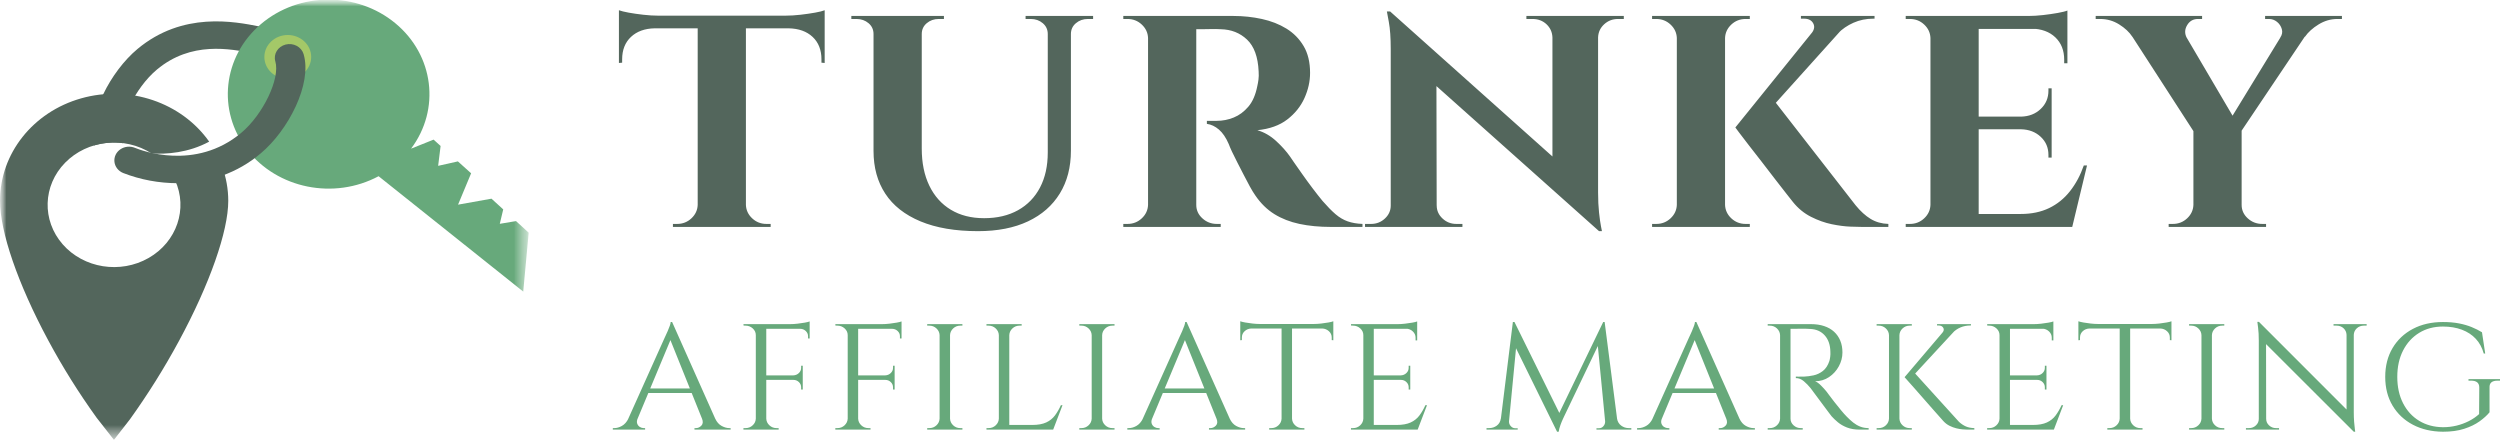
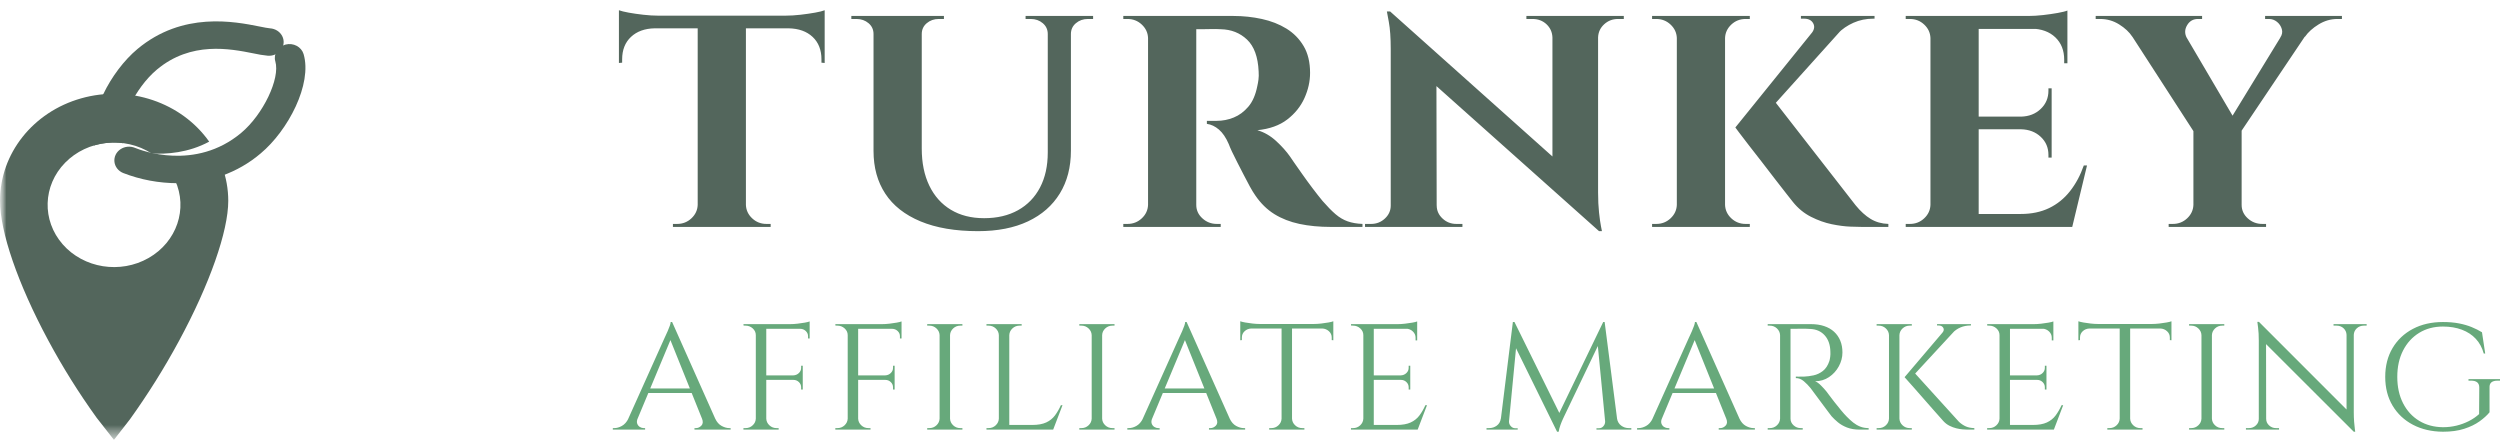
<svg xmlns="http://www.w3.org/2000/svg" width="197" height="35" viewBox="0 0 197 35" fill="none">
  <path d="M58.778 1.329V17.882H54.978V1.329H58.778ZM64.984 1.234V2.232H48.771V1.234H64.984ZM64.984 2.16V4.963L64.731 4.939V4.678C64.731 3.933 64.498 3.344 64.034 2.908C63.569 2.473 62.94 2.247 62.147 2.232V2.16H64.984ZM64.984 0.807V1.495L61.893 1.234C62.265 1.234 62.657 1.21 63.071 1.163C63.485 1.115 63.869 1.06 64.224 0.997C64.579 0.933 64.832 0.87 64.984 0.807ZM55.054 16.148V17.882H53.027V17.645C53.027 17.645 53.082 17.645 53.192 17.645C53.301 17.645 53.356 17.645 53.356 17.645C53.795 17.645 54.171 17.498 54.484 17.205C54.796 16.912 54.961 16.56 54.978 16.148H55.054ZM58.702 16.148H58.778C58.794 16.56 58.959 16.912 59.272 17.205C59.584 17.498 59.96 17.645 60.399 17.645C60.399 17.645 60.454 17.645 60.563 17.645C60.673 17.645 60.728 17.645 60.728 17.645V17.882H58.702V16.148ZM51.583 2.16V2.232C50.806 2.247 50.186 2.473 49.721 2.908C49.257 3.344 49.025 3.933 49.025 4.678V4.939L48.771 4.963V2.16H51.583ZM48.771 0.807C48.94 0.87 49.198 0.933 49.544 0.997C49.89 1.06 50.274 1.115 50.697 1.163C51.119 1.21 51.507 1.234 51.862 1.234L48.771 1.495V0.807ZM72.634 1.258V11.707C72.634 12.831 72.832 13.805 73.229 14.628C73.626 15.452 74.192 16.085 74.927 16.528C75.661 16.972 76.535 17.193 77.548 17.193C78.579 17.193 79.469 16.983 80.221 16.564C80.972 16.144 81.551 15.547 81.956 14.771C82.362 13.995 82.564 13.077 82.564 12.016V1.258H84.388V11.873C84.388 13.172 84.097 14.296 83.514 15.246C82.931 16.196 82.096 16.928 81.006 17.443C79.917 17.957 78.604 18.215 77.067 18.215C75.277 18.215 73.766 17.957 72.533 17.443C71.3 16.928 70.375 16.2 69.759 15.258C69.142 14.316 68.834 13.196 68.834 11.897V1.258H72.634ZM68.91 1.258V2.683H68.834C68.834 2.334 68.703 2.049 68.442 1.828C68.18 1.606 67.863 1.495 67.492 1.495C67.492 1.495 67.424 1.495 67.289 1.495C67.154 1.495 67.086 1.495 67.086 1.495V1.258H68.91ZM74.382 1.258V1.495C74.382 1.495 74.314 1.495 74.179 1.495C74.044 1.495 73.977 1.495 73.977 1.495C73.605 1.495 73.288 1.606 73.027 1.828C72.765 2.049 72.634 2.334 72.634 2.683H72.583V1.258H74.382ZM82.64 1.258V2.683H82.564C82.564 2.334 82.433 2.049 82.171 1.828C81.91 1.606 81.593 1.495 81.222 1.495C81.222 1.495 81.154 1.495 81.019 1.495C80.884 1.495 80.816 1.495 80.816 1.495V1.258H82.64ZM86.136 1.258V1.495C86.136 1.495 86.068 1.495 85.933 1.495C85.798 1.495 85.731 1.495 85.731 1.495C85.359 1.495 85.043 1.606 84.781 1.828C84.519 2.049 84.388 2.334 84.388 2.683H84.337V1.258H86.136ZM93.937 1.258H97.205C97.965 1.258 98.708 1.337 99.434 1.495C100.16 1.654 100.806 1.907 101.372 2.255C101.938 2.604 102.389 3.063 102.727 3.633C103.065 4.203 103.234 4.907 103.234 5.746C103.234 6.411 103.086 7.072 102.791 7.729C102.495 8.386 102.043 8.948 101.435 9.416C100.827 9.883 100.042 10.164 99.079 10.259C99.62 10.417 100.114 10.702 100.561 11.114C101.009 11.525 101.376 11.937 101.663 12.348C101.68 12.38 101.777 12.523 101.955 12.776C102.132 13.029 102.351 13.342 102.613 13.714C102.875 14.086 103.149 14.462 103.436 14.842C103.724 15.222 103.985 15.555 104.222 15.84C104.593 16.267 104.931 16.611 105.235 16.873C105.539 17.134 105.86 17.324 106.198 17.443C106.535 17.561 106.924 17.629 107.363 17.645V17.882H104.88C103.968 17.882 103.141 17.803 102.398 17.645C101.655 17.486 100.996 17.229 100.422 16.873C99.848 16.516 99.35 16.03 98.927 15.412C98.792 15.222 98.644 14.981 98.484 14.688C98.324 14.395 98.159 14.082 97.99 13.75C97.821 13.417 97.656 13.097 97.496 12.788C97.336 12.479 97.196 12.198 97.078 11.945C96.96 11.691 96.876 11.494 96.825 11.351C96.605 10.844 96.348 10.464 96.052 10.211C95.757 9.958 95.44 9.807 95.102 9.76V9.522C95.153 9.522 95.254 9.522 95.406 9.522C95.558 9.522 95.719 9.522 95.888 9.522C96.344 9.522 96.787 9.435 97.217 9.261C97.648 9.087 98.032 8.802 98.37 8.406C98.708 8.01 98.944 7.464 99.079 6.768C99.113 6.625 99.143 6.459 99.168 6.269C99.193 6.079 99.198 5.865 99.181 5.628C99.13 4.488 98.826 3.652 98.269 3.122C97.711 2.592 97.019 2.319 96.192 2.303C95.955 2.287 95.698 2.283 95.419 2.291C95.14 2.299 94.887 2.303 94.659 2.303C94.431 2.303 94.275 2.303 94.19 2.303C94.19 2.287 94.169 2.196 94.127 2.03C94.085 1.863 94.043 1.693 94 1.519C93.958 1.345 93.937 1.258 93.937 1.258ZM94.266 1.258V17.882H90.466V1.258H94.266ZM90.542 16.148V17.882H88.516V17.645C88.533 17.645 88.588 17.645 88.68 17.645C88.773 17.645 88.828 17.645 88.845 17.645C89.284 17.645 89.66 17.498 89.972 17.205C90.285 16.912 90.45 16.56 90.466 16.148H90.542ZM90.542 2.991H90.466C90.45 2.58 90.285 2.228 89.972 1.935C89.66 1.642 89.284 1.495 88.845 1.495C88.828 1.495 88.773 1.495 88.68 1.495C88.588 1.495 88.533 1.495 88.516 1.495V1.258H90.542V2.991ZM94.19 16.148H94.266C94.266 16.56 94.427 16.912 94.748 17.205C95.068 17.498 95.448 17.645 95.888 17.645C95.921 17.645 95.98 17.645 96.065 17.645C96.149 17.645 96.192 17.645 96.192 17.645V17.882H94.19V16.148ZM109.54 0.902L125.702 15.341L126.005 18.215L109.844 3.799L109.54 0.902ZM109.666 16.196V17.882H107.564V17.645C107.564 17.645 107.64 17.645 107.792 17.645C107.944 17.645 108.028 17.645 108.045 17.645C108.467 17.645 108.83 17.502 109.134 17.217C109.438 16.932 109.59 16.592 109.59 16.196H109.666ZM113.213 16.196C113.213 16.592 113.365 16.932 113.669 17.217C113.973 17.502 114.336 17.645 114.758 17.645C114.775 17.645 114.859 17.645 115.011 17.645C115.163 17.645 115.239 17.645 115.239 17.645V17.882H113.137V16.196H113.213ZM109.54 0.902L113.187 4.535L113.213 17.882H109.59V3.87C109.59 2.984 109.54 2.267 109.438 1.721C109.337 1.175 109.286 0.902 109.286 0.902H109.54ZM125.929 1.258V15.175C125.929 15.76 125.955 16.287 126.005 16.754C126.056 17.221 126.107 17.581 126.157 17.834C126.208 18.088 126.233 18.215 126.233 18.215H126.005L122.332 14.367V1.258H125.929ZM127.956 1.258V1.495C127.956 1.495 127.88 1.495 127.728 1.495C127.576 1.495 127.5 1.495 127.5 1.495C127.078 1.495 126.715 1.634 126.411 1.911C126.107 2.188 125.946 2.532 125.929 2.944H125.853V1.258H127.956ZM120.28 1.258H122.383V2.944H122.332C122.315 2.532 122.159 2.188 121.864 1.911C121.568 1.634 121.201 1.495 120.762 1.495C120.762 1.495 120.686 1.495 120.534 1.495C120.382 1.495 120.297 1.495 120.28 1.495V1.258ZM139.582 7.646L146.219 16.172C146.607 16.647 147.004 17.007 147.41 17.253C147.815 17.498 148.279 17.629 148.803 17.645V17.882H146.726C146.54 17.882 146.232 17.874 145.801 17.858C145.37 17.842 144.885 17.779 144.344 17.668C143.804 17.557 143.259 17.363 142.71 17.086C142.162 16.809 141.685 16.418 141.279 15.911C141.195 15.8 141.026 15.586 140.773 15.27C140.519 14.953 140.224 14.573 139.886 14.13C139.548 13.686 139.198 13.231 138.835 12.764C138.472 12.297 138.13 11.858 137.809 11.446C137.488 11.034 137.23 10.698 137.036 10.437C136.842 10.175 136.745 10.045 136.745 10.045L139.582 7.646ZM145.94 1.424L138.315 9.902L136.745 10.045L143.711 1.424H145.94ZM147.714 1.258V1.472H147.612C147.055 1.472 146.536 1.578 146.054 1.792C145.573 2.006 145.163 2.287 144.826 2.635L142.774 2.588C142.976 2.319 143.01 2.065 142.875 1.828C142.74 1.59 142.504 1.472 142.166 1.472H141.912V1.258H147.612H147.714ZM135.934 1.258V17.882H132.134V1.258H135.934ZM132.21 16.148V17.882H130.184V17.645C130.201 17.645 130.255 17.645 130.348 17.645C130.441 17.645 130.496 17.645 130.513 17.645C130.952 17.645 131.328 17.498 131.64 17.205C131.953 16.912 132.117 16.56 132.134 16.148H132.21ZM132.21 2.991H132.134C132.117 2.58 131.953 2.228 131.64 1.935C131.328 1.642 130.952 1.495 130.513 1.495C130.496 1.495 130.441 1.495 130.348 1.495C130.255 1.495 130.201 1.495 130.184 1.495V1.258H132.21V2.991ZM135.858 16.148H135.934C135.951 16.56 136.116 16.912 136.428 17.205C136.741 17.498 137.116 17.645 137.555 17.645C137.572 17.645 137.627 17.645 137.72 17.645C137.813 17.645 137.868 17.645 137.885 17.645V17.882H135.858V16.148ZM135.858 2.991V1.258H137.885V1.495C137.868 1.495 137.813 1.495 137.72 1.495C137.627 1.495 137.572 1.495 137.555 1.495C137.116 1.495 136.741 1.642 136.428 1.935C136.116 2.228 135.951 2.58 135.934 2.991H135.858ZM155.92 1.258V17.882H152.12V1.258H155.92ZM162.608 16.861L163.216 17.882H155.844V16.861H162.608ZM161.67 9.19V10.187H155.844V9.19H161.67ZM162.912 1.258V2.279H155.844V1.258H162.912ZM164.457 13.037L163.292 17.882H158.327L159.239 16.861C160.083 16.861 160.826 16.706 161.468 16.398C162.11 16.089 162.658 15.646 163.114 15.068C163.57 14.49 163.933 13.813 164.204 13.037H164.457ZM161.67 10.14V12.42H161.417V12.206C161.417 11.636 161.215 11.161 160.809 10.781C160.404 10.401 159.889 10.203 159.264 10.187V10.14H161.67ZM161.67 6.958V9.237H159.264V9.19C159.889 9.174 160.404 8.972 160.809 8.584C161.215 8.196 161.417 7.717 161.417 7.148V6.958H161.67ZM162.912 2.208V4.986H162.658V4.701C162.658 3.973 162.426 3.387 161.962 2.944C161.497 2.501 160.868 2.271 160.075 2.255V2.208H162.912ZM162.912 0.83V1.519L159.821 1.258C160.193 1.258 160.585 1.234 160.999 1.187C161.413 1.139 161.797 1.084 162.152 1.02C162.506 0.957 162.76 0.894 162.912 0.83ZM152.196 16.148V17.882H150.17V17.645C150.17 17.645 150.225 17.645 150.334 17.645C150.444 17.645 150.499 17.645 150.499 17.645C150.938 17.645 151.314 17.498 151.626 17.205C151.939 16.912 152.103 16.56 152.12 16.148H152.196ZM152.196 2.991H152.12C152.103 2.58 151.939 2.228 151.626 1.935C151.314 1.642 150.938 1.495 150.499 1.495C150.499 1.495 150.444 1.495 150.334 1.495C150.225 1.495 150.17 1.495 150.17 1.495V1.258H152.196V2.991ZM171.321 1.282L176.514 10.116L172.917 10.449L166.989 1.282H171.321ZM176.641 10.235V17.882H172.841V10.235H176.641ZM180.719 1.282H182.695L176.362 10.71L175.095 10.472L180.719 1.282ZM179.681 2.968C179.833 2.746 179.875 2.52 179.807 2.291C179.74 2.061 179.613 1.871 179.427 1.721C179.241 1.57 179.03 1.495 178.794 1.495C178.794 1.495 178.743 1.495 178.642 1.495C178.541 1.495 178.49 1.495 178.49 1.495V1.258H184.544V1.495H184.19C183.666 1.495 183.172 1.638 182.708 1.923C182.243 2.208 181.884 2.532 181.631 2.896L179.681 2.968ZM172.309 2.968L168.028 2.896C167.791 2.532 167.445 2.208 166.989 1.923C166.533 1.638 166.035 1.495 165.495 1.495H165.14V1.258H173.525V1.495C173.525 1.495 173.47 1.495 173.36 1.495C173.25 1.495 173.196 1.495 173.196 1.495C172.824 1.495 172.541 1.658 172.347 1.982C172.153 2.307 172.14 2.635 172.309 2.968ZM172.917 16.148V17.882H170.89V17.645C170.89 17.645 170.941 17.645 171.042 17.645C171.144 17.645 171.203 17.645 171.22 17.645C171.659 17.645 172.034 17.498 172.347 17.205C172.659 16.912 172.824 16.56 172.841 16.148H172.917ZM176.565 16.148H176.641C176.641 16.56 176.801 16.912 177.122 17.205C177.443 17.498 177.823 17.645 178.262 17.645C178.262 17.645 178.313 17.645 178.414 17.645C178.515 17.645 178.566 17.645 178.566 17.645V17.882H176.565V16.148Z" fill="#53665C" />
  <path d="M52.963 25.375L56.712 33.782H55.636L52.71 26.503L52.963 25.375ZM50.24 32.987C50.181 33.145 50.173 33.28 50.215 33.391C50.257 33.502 50.327 33.587 50.424 33.646C50.521 33.705 50.62 33.735 50.721 33.735H50.835V33.854H48.29V33.735C48.29 33.735 48.309 33.735 48.346 33.735C48.385 33.735 48.404 33.735 48.404 33.735C48.598 33.735 48.798 33.678 49.005 33.563C49.212 33.448 49.383 33.256 49.518 32.987H50.24ZM52.963 25.375L53.077 26.207L49.898 33.818H49.138L52.381 26.599C52.381 26.599 52.404 26.549 52.45 26.45C52.497 26.351 52.552 26.23 52.615 26.088C52.678 25.945 52.733 25.807 52.78 25.672C52.826 25.538 52.849 25.439 52.849 25.375H52.963ZM54.749 30.612V30.968H50.785V30.612H54.749ZM55.319 32.987H56.358C56.484 33.256 56.653 33.448 56.864 33.563C57.076 33.678 57.278 33.735 57.472 33.735C57.472 33.735 57.489 33.735 57.523 33.735C57.557 33.735 57.574 33.735 57.574 33.735V33.854H54.724V33.735H54.838C54.998 33.735 55.142 33.67 55.269 33.539C55.395 33.408 55.412 33.224 55.319 32.987ZM60.382 25.542V33.854H59.558V25.542H60.382ZM63.257 29.579V29.935H60.343V29.579H63.257ZM63.801 25.542V25.91H60.343V25.542H63.801ZM63.257 29.911V30.695H63.13V30.517C63.13 30.359 63.071 30.222 62.953 30.107C62.834 29.993 62.691 29.935 62.522 29.935V29.911H63.257ZM63.257 28.819V29.603H62.522V29.579C62.691 29.571 62.834 29.51 62.953 29.395C63.071 29.28 63.13 29.144 63.13 28.985V28.819H63.257ZM63.801 25.874V26.67H63.675V26.492C63.675 26.333 63.614 26.197 63.491 26.082C63.369 25.967 63.223 25.91 63.054 25.91V25.874H63.801ZM63.801 25.328V25.672L62.256 25.542C62.442 25.542 62.638 25.53 62.845 25.506C63.052 25.482 63.244 25.455 63.421 25.423C63.599 25.391 63.725 25.36 63.801 25.328ZM59.596 32.987V33.854H58.583V33.735C58.583 33.735 58.61 33.735 58.665 33.735C58.72 33.735 58.748 33.735 58.748 33.735C58.967 33.735 59.155 33.662 59.311 33.515C59.468 33.369 59.55 33.193 59.558 32.987H59.596ZM59.596 26.409H59.558C59.558 26.203 59.478 26.026 59.318 25.88C59.157 25.734 58.967 25.66 58.748 25.66C58.748 25.66 58.722 25.66 58.672 25.66C58.621 25.66 58.596 25.66 58.596 25.66L58.583 25.542H59.596V26.409ZM60.343 32.987H60.382C60.39 33.193 60.472 33.369 60.629 33.515C60.785 33.662 60.973 33.735 61.192 33.735C61.192 33.735 61.218 33.735 61.268 33.735C61.319 33.735 61.348 33.735 61.357 33.735V33.854H60.343V32.987ZM67.622 25.542V33.854H66.799V25.542H67.622ZM70.497 29.579V29.935H67.584V29.579H70.497ZM71.042 25.542V25.91H67.584V25.542H71.042ZM70.497 29.911V30.695H70.371V30.517C70.371 30.359 70.312 30.222 70.193 30.107C70.075 29.993 69.932 29.935 69.763 29.935V29.911H70.497ZM70.497 28.819V29.603H69.763V29.579C69.932 29.571 70.075 29.51 70.193 29.395C70.312 29.28 70.371 29.144 70.371 28.985V28.819H70.497ZM71.042 25.874V26.67H70.915V26.492C70.915 26.333 70.854 26.197 70.732 26.082C70.609 25.967 70.464 25.91 70.295 25.91V25.874H71.042ZM71.042 25.328V25.672L69.497 25.542C69.683 25.542 69.879 25.53 70.086 25.506C70.293 25.482 70.485 25.455 70.662 25.423C70.839 25.391 70.966 25.36 71.042 25.328ZM66.837 32.987V33.854H65.824V33.735C65.824 33.735 65.851 33.735 65.906 33.735C65.961 33.735 65.988 33.735 65.988 33.735C66.208 33.735 66.396 33.662 66.552 33.515C66.708 33.369 66.79 33.193 66.799 32.987H66.837ZM66.837 26.409H66.799C66.799 26.203 66.719 26.026 66.558 25.88C66.398 25.734 66.208 25.66 65.988 25.66C65.988 25.66 65.963 25.66 65.912 25.66C65.862 25.66 65.836 25.66 65.836 25.66L65.824 25.542H66.837V26.409ZM67.584 32.987H67.622C67.631 33.193 67.713 33.369 67.869 33.515C68.025 33.662 68.213 33.735 68.433 33.735C68.433 33.735 68.458 33.735 68.509 33.735C68.559 33.735 68.589 33.735 68.597 33.735V33.854H67.584V32.987ZM74.863 25.542V33.854H74.04V25.542H74.863ZM74.078 32.987V33.854H73.064V33.735C73.064 33.735 73.092 33.735 73.147 33.735C73.201 33.735 73.229 33.735 73.229 33.735C73.448 33.735 73.636 33.662 73.793 33.515C73.949 33.369 74.031 33.193 74.04 32.987H74.078ZM74.078 26.409H74.04C74.031 26.203 73.949 26.026 73.793 25.88C73.636 25.734 73.448 25.66 73.229 25.66C73.229 25.66 73.201 25.66 73.147 25.66C73.092 25.66 73.064 25.66 73.064 25.66V25.542H74.078V26.409ZM74.825 32.987H74.863C74.871 33.193 74.954 33.369 75.11 33.515C75.266 33.662 75.454 33.735 75.673 33.735C75.673 33.735 75.699 33.735 75.749 33.735C75.8 33.735 75.83 33.735 75.838 33.735V33.854H74.825V32.987ZM74.825 26.409V25.542H75.838V25.66C75.83 25.66 75.8 25.66 75.749 25.66C75.699 25.66 75.673 25.66 75.673 25.66C75.454 25.66 75.266 25.734 75.11 25.88C74.954 26.026 74.871 26.203 74.863 26.409H74.825ZM79.532 25.542V33.854H78.709V25.542H79.532ZM82.952 33.486V33.854H79.494V33.486H82.952ZM83.725 31.93L82.99 33.854H80.887L81.343 33.486C81.791 33.486 82.156 33.42 82.439 33.29C82.722 33.159 82.952 32.975 83.129 32.738C83.307 32.5 83.463 32.231 83.598 31.93H83.725ZM78.747 32.987V33.854H77.734V33.735C77.734 33.735 77.761 33.735 77.816 33.735C77.871 33.735 77.898 33.735 77.898 33.735C78.118 33.735 78.306 33.662 78.462 33.515C78.618 33.369 78.7 33.193 78.709 32.987H78.747ZM78.747 26.409H78.709C78.7 26.203 78.618 26.026 78.462 25.88C78.306 25.734 78.118 25.66 77.898 25.66C77.898 25.66 77.871 25.66 77.816 25.66C77.761 25.66 77.734 25.66 77.734 25.66V25.542H78.747V26.409ZM79.494 26.409V25.542H80.507V25.66C80.499 25.66 80.469 25.66 80.419 25.66C80.368 25.66 80.343 25.66 80.343 25.66C80.123 25.66 79.935 25.734 79.779 25.88C79.623 26.026 79.541 26.203 79.532 26.409H79.494ZM86.849 25.542V33.854H86.025V25.542H86.849ZM86.063 32.987V33.854H85.05V33.735C85.05 33.735 85.077 33.735 85.132 33.735C85.187 33.735 85.215 33.735 85.215 33.735C85.434 33.735 85.622 33.662 85.778 33.515C85.934 33.369 86.017 33.193 86.025 32.987H86.063ZM86.063 26.409H86.025C86.017 26.203 85.934 26.026 85.778 25.88C85.622 25.734 85.434 25.66 85.215 25.66C85.215 25.66 85.187 25.66 85.132 25.66C85.077 25.66 85.05 25.66 85.05 25.66V25.542H86.063V26.409ZM86.811 32.987H86.849C86.857 33.193 86.939 33.369 87.096 33.515C87.252 33.662 87.44 33.735 87.659 33.735C87.659 33.735 87.684 33.735 87.735 33.735C87.786 33.735 87.815 33.735 87.824 33.735V33.854H86.811V32.987ZM86.811 26.409V25.542H87.824V25.66C87.815 25.66 87.786 25.66 87.735 25.66C87.684 25.66 87.659 25.66 87.659 25.66C87.44 25.66 87.252 25.734 87.096 25.88C86.939 26.026 86.857 26.203 86.849 26.409H86.811ZM93.506 25.375L97.256 33.782H96.179L93.253 26.503L93.506 25.375ZM90.783 32.987C90.724 33.145 90.716 33.28 90.758 33.391C90.8 33.502 90.87 33.587 90.967 33.646C91.064 33.705 91.163 33.735 91.264 33.735H91.379V33.854H88.833V33.735C88.833 33.735 88.852 33.735 88.89 33.735C88.928 33.735 88.947 33.735 88.947 33.735C89.141 33.735 89.341 33.678 89.548 33.563C89.755 33.448 89.926 33.256 90.061 32.987H90.783ZM93.506 25.375L93.62 26.207L90.441 33.818H89.681L92.924 26.599C92.924 26.599 92.947 26.549 92.993 26.45C93.04 26.351 93.095 26.23 93.158 26.088C93.221 25.945 93.276 25.807 93.323 25.672C93.369 25.538 93.392 25.439 93.392 25.375H93.506ZM95.292 30.612V30.968H91.328V30.612H95.292ZM95.862 32.987H96.901C97.028 33.256 97.197 33.448 97.408 33.563C97.619 33.678 97.821 33.735 98.016 33.735C98.016 33.735 98.032 33.735 98.066 33.735C98.1 33.735 98.117 33.735 98.117 33.735V33.854H95.267V33.735H95.381C95.541 33.735 95.685 33.67 95.812 33.539C95.938 33.408 95.955 33.224 95.862 32.987ZM101.811 25.577V33.854H100.988V25.577H101.811ZM105.066 25.53V25.886H97.733V25.53H105.066ZM105.066 25.85V26.812L104.94 26.8V26.599C104.94 26.401 104.866 26.234 104.718 26.1C104.57 25.965 104.395 25.894 104.192 25.886V25.85H105.066ZM105.066 25.316V25.66L103.521 25.53C103.707 25.53 103.903 25.518 104.11 25.494C104.317 25.47 104.509 25.443 104.686 25.411C104.864 25.379 104.99 25.348 105.066 25.316ZM101.026 32.987V33.854H100.013V33.735C100.013 33.735 100.04 33.735 100.095 33.735C100.15 33.735 100.177 33.735 100.177 33.735C100.397 33.735 100.585 33.662 100.741 33.515C100.897 33.369 100.979 33.193 100.988 32.987H101.026ZM101.773 32.987H101.811C101.82 33.193 101.902 33.369 102.058 33.515C102.214 33.662 102.402 33.735 102.622 33.735C102.622 33.735 102.649 33.735 102.704 33.735C102.759 33.735 102.786 33.735 102.786 33.735V33.854H101.773V32.987ZM98.607 25.85V25.886C98.395 25.894 98.218 25.965 98.075 26.1C97.931 26.234 97.859 26.401 97.859 26.599V26.8L97.733 26.812V25.85H98.607ZM97.733 25.316C97.817 25.348 97.946 25.379 98.119 25.411C98.292 25.443 98.484 25.47 98.695 25.494C98.906 25.518 99.101 25.53 99.278 25.53L97.733 25.66V25.316ZM108.254 25.542V33.854H107.431V25.542H108.254ZM111.674 33.486V33.854H108.216V33.486H111.674ZM111.129 29.579V29.935H108.216V29.579H111.129ZM111.674 25.542V25.91H108.216V25.542H111.674ZM112.447 31.93L111.712 33.854H109.609L110.065 33.486C110.513 33.486 110.878 33.42 111.161 33.29C111.444 33.159 111.674 32.975 111.851 32.738C112.029 32.5 112.185 32.231 112.32 31.93H112.447ZM111.129 29.911V30.695H111.003V30.517C111.003 30.359 110.944 30.222 110.825 30.107C110.707 29.993 110.564 29.935 110.395 29.935V29.911H111.129ZM111.129 28.819V29.603H110.395V29.579C110.564 29.571 110.707 29.51 110.825 29.395C110.944 29.28 111.003 29.144 111.003 28.985V28.819H111.129ZM111.674 25.874V26.824H111.547V26.61C111.547 26.42 111.476 26.256 111.332 26.118C111.188 25.979 111.011 25.906 110.8 25.898V25.874H111.674ZM111.674 25.328V25.672L110.129 25.542C110.314 25.542 110.511 25.53 110.718 25.506C110.925 25.482 111.117 25.455 111.294 25.423C111.471 25.391 111.598 25.36 111.674 25.328ZM107.469 32.987V33.854H106.456V33.735C106.456 33.735 106.483 33.735 106.538 33.735C106.593 33.735 106.62 33.735 106.62 33.735C106.84 33.735 107.028 33.662 107.184 33.515C107.34 33.369 107.422 33.193 107.431 32.987H107.469ZM107.469 26.409H107.431C107.431 26.203 107.351 26.026 107.19 25.88C107.03 25.734 106.84 25.66 106.62 25.66C106.62 25.66 106.595 25.66 106.544 25.66C106.494 25.66 106.468 25.66 106.468 25.66L106.456 25.542H107.469V26.409ZM126.332 25.375L126.434 26.171L123.255 32.809C123.255 32.809 123.223 32.876 123.16 33.011C123.096 33.145 123.031 33.306 122.963 33.492C122.896 33.678 122.849 33.854 122.824 34.02H122.697L122.52 33.272L126.332 25.375ZM118.543 32.987V33.854H117.137V33.735C117.145 33.735 117.181 33.735 117.245 33.735C117.308 33.735 117.34 33.735 117.34 33.735C117.568 33.735 117.77 33.67 117.948 33.539C118.125 33.408 118.23 33.224 118.264 32.987H118.543ZM118.91 33.177C118.91 33.185 118.91 33.193 118.91 33.201C118.91 33.209 118.91 33.221 118.91 33.236C118.91 33.363 118.959 33.48 119.056 33.587C119.153 33.694 119.269 33.747 119.404 33.747H119.594V33.854H118.822V33.177H118.91ZM119.214 25.375H119.341L119.594 26.076L118.847 33.854H118.163L119.214 25.375ZM119.341 25.375L122.989 32.773L122.697 34.02L119.1 26.705L119.341 25.375ZM126.446 25.375L127.536 33.854H126.548L125.851 26.658L126.332 25.375H126.446ZM127.156 32.987H127.422C127.464 33.224 127.574 33.408 127.751 33.539C127.928 33.67 128.127 33.735 128.346 33.735C128.346 33.735 128.38 33.735 128.448 33.735C128.515 33.735 128.549 33.735 128.549 33.735V33.854H127.156V32.987ZM126.484 33.177H126.573V33.854H125.801V33.747H125.99C126.134 33.747 126.252 33.694 126.345 33.587C126.438 33.48 126.484 33.363 126.484 33.236C126.484 33.221 126.484 33.209 126.484 33.201C126.484 33.193 126.484 33.185 126.484 33.177ZM133.675 25.375L137.424 33.782H136.347L133.421 26.503L133.675 25.375ZM130.951 32.987C130.892 33.145 130.884 33.28 130.926 33.391C130.968 33.502 131.038 33.587 131.135 33.646C131.232 33.705 131.331 33.735 131.433 33.735H131.547V33.854H129.001V33.735C129.001 33.735 129.02 33.735 129.058 33.735C129.096 33.735 129.115 33.735 129.115 33.735C129.309 33.735 129.51 33.678 129.716 33.563C129.923 33.448 130.094 33.256 130.229 32.987H130.951ZM133.675 25.375L133.789 26.207L130.609 33.818H129.849L133.092 26.599C133.092 26.599 133.115 26.549 133.162 26.45C133.208 26.351 133.263 26.23 133.326 26.088C133.39 25.945 133.445 25.807 133.491 25.672C133.537 25.538 133.561 25.439 133.561 25.375H133.675ZM135.461 30.612V30.968H131.496V30.612H135.461ZM136.03 32.987H137.069C137.196 33.256 137.365 33.448 137.576 33.563C137.787 33.678 137.99 33.735 138.184 33.735C138.184 33.735 138.201 33.735 138.234 33.735C138.268 33.735 138.285 33.735 138.285 33.735V33.854H135.435V33.735H135.549C135.71 33.735 135.853 33.67 135.98 33.539C136.106 33.408 136.123 33.224 136.03 32.987ZM140.928 25.542H142.714C143.094 25.542 143.438 25.593 143.746 25.696C144.055 25.799 144.314 25.947 144.525 26.141C144.736 26.335 144.899 26.569 145.013 26.842C145.127 27.115 145.184 27.426 145.184 27.774C145.184 28.154 145.089 28.518 144.899 28.866C144.709 29.215 144.451 29.498 144.126 29.715C143.801 29.933 143.436 30.042 143.031 30.042C143.174 30.098 143.33 30.21 143.499 30.381C143.668 30.551 143.816 30.715 143.943 30.873C143.943 30.873 144 30.951 144.114 31.105C144.228 31.259 144.371 31.447 144.544 31.669C144.717 31.89 144.893 32.108 145.07 32.322C145.247 32.536 145.399 32.706 145.526 32.833C145.695 33.007 145.864 33.161 146.033 33.296C146.201 33.43 146.385 33.537 146.584 33.616C146.782 33.695 147.004 33.735 147.249 33.735V33.854H146.552C146.163 33.854 145.828 33.798 145.545 33.688C145.262 33.577 145.024 33.44 144.829 33.278C144.635 33.116 144.47 32.959 144.335 32.809C144.31 32.777 144.24 32.686 144.126 32.536C144.012 32.385 143.877 32.205 143.721 31.995C143.565 31.786 143.411 31.578 143.259 31.372C143.107 31.166 142.976 30.99 142.866 30.844C142.756 30.697 142.693 30.612 142.676 30.588C142.516 30.39 142.338 30.208 142.144 30.042C141.95 29.876 141.739 29.793 141.511 29.793V29.674C141.511 29.674 141.576 29.676 141.707 29.68C141.838 29.684 141.996 29.682 142.182 29.674C142.402 29.666 142.642 29.634 142.904 29.579C143.166 29.523 143.411 29.409 143.639 29.235C143.867 29.06 144.04 28.795 144.158 28.439C144.183 28.352 144.204 28.243 144.221 28.113C144.238 27.982 144.242 27.853 144.234 27.727C144.226 27.188 144.08 26.759 143.797 26.438C143.514 26.118 143.136 25.945 142.663 25.922C142.427 25.906 142.184 25.9 141.935 25.904C141.686 25.908 141.477 25.91 141.308 25.91C141.139 25.91 141.055 25.91 141.055 25.91C141.055 25.902 141.044 25.868 141.023 25.809C141.002 25.75 140.981 25.69 140.96 25.631C140.939 25.571 140.928 25.542 140.928 25.542ZM141.093 25.542V33.854H140.27V25.542H141.093ZM140.308 32.987V33.854H139.294V33.735C139.294 33.735 139.322 33.735 139.377 33.735C139.431 33.735 139.459 33.735 139.459 33.735C139.678 33.735 139.866 33.662 140.023 33.515C140.179 33.369 140.261 33.193 140.27 32.987H140.308ZM140.308 26.409H140.27C140.261 26.203 140.179 26.026 140.023 25.88C139.866 25.734 139.678 25.66 139.459 25.66C139.459 25.66 139.431 25.66 139.377 25.66C139.322 25.66 139.294 25.66 139.294 25.66V25.542H140.308V26.409ZM141.055 32.987H141.093C141.093 33.193 141.173 33.369 141.333 33.515C141.494 33.662 141.684 33.735 141.903 33.735C141.903 33.735 141.929 33.735 141.979 33.735C142.03 33.735 142.055 33.735 142.055 33.735V33.854H141.055V32.987ZM150.777 29.282L154.375 33.248C154.552 33.407 154.731 33.525 154.913 33.604C155.094 33.684 155.316 33.727 155.578 33.735V33.854H155.033C154.949 33.854 154.828 33.848 154.672 33.836C154.516 33.824 154.347 33.796 154.166 33.753C153.984 33.709 153.803 33.642 153.621 33.551C153.439 33.46 153.277 33.335 153.133 33.177C153.133 33.177 153.059 33.094 152.912 32.928C152.764 32.761 152.574 32.548 152.342 32.286C152.109 32.025 151.865 31.746 151.607 31.449C151.35 31.152 151.105 30.873 150.872 30.612C150.64 30.351 150.45 30.137 150.302 29.971C150.155 29.805 150.081 29.721 150.081 29.721L150.777 29.282ZM154.438 25.625L150.651 29.721H150.081L153.564 25.625H154.438ZM155.312 25.542V25.648H155.261C154.983 25.648 154.723 25.7 154.482 25.803C154.242 25.906 154.037 26.048 153.868 26.23L153.07 26.207C153.18 26.072 153.199 25.945 153.127 25.827C153.055 25.708 152.935 25.648 152.766 25.648H152.639V25.542H155.261H155.312ZM149.675 25.542V33.854H148.852V25.542H149.675ZM148.89 32.987V33.854H147.877V33.735C147.877 33.735 147.904 33.735 147.959 33.735C148.014 33.735 148.042 33.735 148.042 33.735C148.261 33.735 148.449 33.662 148.605 33.515C148.761 33.369 148.844 33.193 148.852 32.987H148.89ZM148.89 26.409H148.852C148.844 26.203 148.761 26.026 148.605 25.88C148.449 25.734 148.261 25.66 148.042 25.66C148.042 25.66 148.014 25.66 147.959 25.66C147.904 25.66 147.877 25.66 147.877 25.66V25.542H148.89V26.409ZM149.637 32.987H149.675C149.684 33.193 149.766 33.369 149.922 33.515C150.079 33.662 150.267 33.735 150.486 33.735C150.486 33.735 150.511 33.735 150.562 33.735C150.613 33.735 150.642 33.735 150.651 33.735V33.854H149.637V32.987ZM149.637 26.409V25.542H150.651V25.66C150.642 25.66 150.613 25.66 150.562 25.66C150.511 25.66 150.486 25.66 150.486 25.66C150.267 25.66 150.079 25.734 149.922 25.88C149.766 26.026 149.684 26.203 149.675 26.409H149.637ZM158.386 25.542V33.854H157.562V25.542H158.386ZM161.806 33.486V33.854H158.348V33.486H161.806ZM161.261 29.579V29.935H158.348V29.579H161.261ZM161.806 25.542V25.91H158.348V25.542H161.806ZM162.578 31.93L161.844 33.854H159.741L160.197 33.486C160.644 33.486 161.01 33.42 161.293 33.29C161.575 33.159 161.806 32.975 161.983 32.738C162.16 32.5 162.316 32.231 162.452 31.93H162.578ZM161.261 29.911V30.695H161.134V30.517C161.134 30.359 161.075 30.222 160.957 30.107C160.839 29.993 160.695 29.935 160.526 29.935V29.911H161.261ZM161.261 28.819V29.603H160.526V29.579C160.695 29.571 160.839 29.51 160.957 29.395C161.075 29.28 161.134 29.144 161.134 28.985V28.819H161.261ZM161.806 25.874V26.824H161.679V26.61C161.679 26.42 161.607 26.256 161.464 26.118C161.32 25.979 161.143 25.906 160.932 25.898V25.874H161.806ZM161.806 25.328V25.672L160.26 25.542C160.446 25.542 160.642 25.53 160.849 25.506C161.056 25.482 161.248 25.455 161.426 25.423C161.603 25.391 161.73 25.36 161.806 25.328ZM157.6 32.987V33.854H156.587V33.735C156.587 33.735 156.615 33.735 156.669 33.735C156.724 33.735 156.752 33.735 156.752 33.735C156.971 33.735 157.159 33.662 157.315 33.515C157.472 33.369 157.554 33.193 157.562 32.987H157.6ZM157.6 26.409H157.562C157.562 26.203 157.482 26.026 157.322 25.88C157.161 25.734 156.971 25.66 156.752 25.66C156.752 25.66 156.726 25.66 156.676 25.66C156.625 25.66 156.6 25.66 156.6 25.66L156.587 25.542H157.6V26.409ZM167.856 25.577V33.854H167.032V25.577H167.856ZM171.111 25.53V25.886H163.777V25.53H171.111ZM171.111 25.85V26.812L170.984 26.8V26.599C170.984 26.401 170.91 26.234 170.763 26.1C170.615 25.965 170.44 25.894 170.237 25.886V25.85H171.111ZM171.111 25.316V25.66L169.566 25.53C169.751 25.53 169.948 25.518 170.155 25.494C170.361 25.47 170.554 25.443 170.731 25.411C170.908 25.379 171.035 25.348 171.111 25.316ZM167.07 32.987V33.854H166.057V33.735C166.057 33.735 166.085 33.735 166.139 33.735C166.194 33.735 166.222 33.735 166.222 33.735C166.441 33.735 166.629 33.662 166.785 33.515C166.942 33.369 167.024 33.193 167.032 32.987H167.07ZM167.818 32.987H167.856C167.864 33.193 167.946 33.369 168.103 33.515C168.259 33.662 168.447 33.735 168.666 33.735C168.666 33.735 168.694 33.735 168.749 33.735C168.804 33.735 168.831 33.735 168.831 33.735V33.854H167.818V32.987ZM164.651 25.85V25.886C164.44 25.894 164.263 25.965 164.119 26.1C163.976 26.234 163.904 26.401 163.904 26.599V26.8L163.777 26.812V25.85H164.651ZM163.777 25.316C163.862 25.348 163.99 25.379 164.164 25.411C164.337 25.443 164.529 25.47 164.74 25.494C164.951 25.518 165.145 25.53 165.322 25.53L163.777 25.66V25.316ZM174.299 25.542V33.854H173.475V25.542H174.299ZM173.513 32.987V33.854H172.5V33.735C172.5 33.735 172.528 33.735 172.582 33.735C172.637 33.735 172.665 33.735 172.665 33.735C172.884 33.735 173.072 33.662 173.228 33.515C173.385 33.369 173.467 33.193 173.475 32.987H173.513ZM173.513 26.409H173.475C173.467 26.203 173.385 26.026 173.228 25.88C173.072 25.734 172.884 25.66 172.665 25.66C172.665 25.66 172.637 25.66 172.582 25.66C172.528 25.66 172.5 25.66 172.5 25.66V25.542H173.513V26.409ZM174.261 32.987H174.299C174.307 33.193 174.389 33.369 174.546 33.515C174.702 33.662 174.89 33.735 175.109 33.735C175.109 33.735 175.135 33.735 175.185 33.735C175.236 33.735 175.266 33.735 175.274 33.735V33.854H174.261V32.987ZM174.261 26.409V25.542H175.274V25.66C175.266 25.66 175.236 25.66 175.185 25.66C175.135 25.66 175.109 25.66 175.109 25.66C174.89 25.66 174.702 25.734 174.546 25.88C174.389 26.026 174.307 26.203 174.299 26.409H174.261ZM178.005 25.363L185.364 32.726L185.478 34.02L178.119 26.67L178.005 25.363ZM178.031 33.011V33.854H176.979V33.735C176.979 33.735 177.017 33.735 177.093 33.735C177.169 33.735 177.212 33.735 177.22 33.735C177.431 33.735 177.613 33.664 177.765 33.521C177.917 33.379 177.993 33.209 177.993 33.011H178.031ZM178.575 33.011C178.575 33.209 178.651 33.379 178.803 33.521C178.955 33.664 179.137 33.735 179.348 33.735C179.356 33.735 179.399 33.735 179.475 33.735C179.551 33.735 179.589 33.735 179.589 33.735V33.854H178.537V33.011H178.575ZM178.005 25.363L178.563 26.029L178.575 33.854H177.993V26.848C177.993 26.444 177.974 26.096 177.936 25.803C177.898 25.51 177.879 25.363 177.879 25.363H178.005ZM185.478 25.542V32.5C185.478 32.753 185.487 32.997 185.504 33.23C185.521 33.464 185.54 33.654 185.561 33.8C185.582 33.947 185.592 34.02 185.592 34.02H185.478L184.908 33.391V25.542H185.478ZM186.492 25.542V25.66C186.492 25.66 186.454 25.66 186.378 25.66C186.302 25.66 186.264 25.66 186.264 25.66C186.053 25.66 185.871 25.73 185.719 25.868C185.567 26.007 185.487 26.179 185.478 26.385H185.44V25.542H186.492ZM183.882 25.542H184.934V26.385H184.908C184.9 26.179 184.822 26.007 184.674 25.868C184.526 25.73 184.343 25.66 184.123 25.66C184.123 25.66 184.085 25.66 184.009 25.66C183.933 25.66 183.891 25.66 183.882 25.66V25.542ZM196.176 30.529V32.488C195.982 32.726 195.72 32.963 195.391 33.201C195.062 33.438 194.659 33.634 194.182 33.788C193.704 33.943 193.145 34.02 192.503 34.02C191.608 34.012 190.819 33.828 190.135 33.468C189.451 33.108 188.917 32.605 188.532 31.96C188.148 31.315 187.956 30.561 187.956 29.698C187.956 28.835 188.148 28.079 188.532 27.43C188.917 26.781 189.451 26.276 190.135 25.916C190.819 25.555 191.608 25.375 192.503 25.375C192.968 25.375 193.386 25.411 193.757 25.482C194.129 25.553 194.464 25.651 194.764 25.773C195.064 25.896 195.336 26.032 195.581 26.183L195.834 27.857H195.72C195.594 27.398 195.385 27.012 195.093 26.699C194.802 26.387 194.437 26.147 193.998 25.981C193.559 25.815 193.061 25.732 192.503 25.732C191.794 25.732 191.169 25.898 190.629 26.23C190.088 26.563 189.666 27.026 189.362 27.62C189.058 28.213 188.906 28.906 188.906 29.698C188.906 30.489 189.058 31.182 189.362 31.776C189.666 32.37 190.088 32.831 190.629 33.159C191.169 33.488 191.794 33.656 192.503 33.664C192.875 33.664 193.232 33.622 193.574 33.539C193.916 33.456 194.239 33.337 194.543 33.183C194.847 33.029 195.117 32.844 195.353 32.631L195.366 30.529C195.366 30.173 195.15 29.995 194.72 29.995H194.517V29.876H197V29.995H196.81C196.371 29.995 196.16 30.173 196.176 30.529Z" fill="#67A97B" />
  <mask id="mask0_22_4" style="mask-type:luminance" maskUnits="userSpaceOnUse" x="0" y="0" width="42" height="35">
    <path d="M0 0H41.661V34.66H0V0Z" fill="white" />
  </mask>
  <g mask="url(#mask0_22_4)">
    <mask id="mask1_22_4" style="mask-type:luminance" maskUnits="userSpaceOnUse" x="0" y="0" width="42" height="35">
      <path d="M0 0H41.661V34.66H0V0Z" fill="white" />
    </mask>
    <g mask="url(#mask1_22_4)">
      <path fill-rule="evenodd" clip-rule="evenodd" d="M17.505 13.118C16.357 13.705 15.096 14.074 13.795 14.203C14.824 16.449 13.933 19.061 11.707 20.331C9.48 21.602 6.596 21.142 4.941 19.253C3.287 17.365 3.368 14.623 5.13 12.823C6.892 11.022 9.799 10.711 11.948 12.094C13.114 12.162 14.831 12.053 16.484 11.162C14.293 8.063 10.193 6.676 6.395 7.75C2.597 8.823 -0.002 12.104 7.79496e-07 15.823C7.79496e-07 18.252 1.393 22.34 3.787 26.794C4.922 28.909 6.201 30.955 7.614 32.917L8.979 34.66L10.238 33.043C11.654 31.069 12.941 29.015 14.089 26.893C16.53 22.388 17.987 18.221 17.987 15.823C17.986 14.903 17.823 13.989 17.505 13.118Z" fill="#53665C" />
    </g>
    <mask id="mask2_22_4" style="mask-type:luminance" maskUnits="userSpaceOnUse" x="0" y="0" width="42" height="35">
      <path d="M0 0H41.661V34.66H0V0Z" fill="white" />
    </mask>
    <g mask="url(#mask2_22_4)">
      <path d="M21.281 2.233C21.119 2.222 20.794 2.157 20.449 2.088C18.484 1.697 14.396 0.884 10.829 3.864C8.735 5.612 6.874 9.1 7.395 11.469C8.138 11.24 8.928 11.176 9.701 11.283C9.696 11.227 9.686 11.172 9.672 11.118C9.275 9.771 10.635 6.926 12.366 5.481C15.06 3.23 18.134 3.841 19.971 4.206C20.347 4.291 20.729 4.353 21.113 4.392C21.525 4.42 21.921 4.24 22.153 3.92C22.385 3.6 22.417 3.189 22.237 2.841C22.058 2.492 21.693 2.261 21.281 2.233Z" fill="#53665C" />
    </g>
    <mask id="mask3_22_4" style="mask-type:luminance" maskUnits="userSpaceOnUse" x="0" y="0" width="42" height="35">
      <path d="M0 0H41.661V34.66H0V0Z" fill="white" />
    </mask>
    <g mask="url(#mask3_22_4)">
-       <path fill-rule="evenodd" clip-rule="evenodd" d="M41.661 18.335L40.662 17.422L39.383 17.637L39.654 16.5L38.729 15.656L36.094 16.127L37.124 13.655L36.081 12.718L34.526 13.068L34.719 11.502L34.168 11.002L32.392 11.714C34.725 8.609 34.191 4.346 31.154 1.833C28.118 -0.681 23.55 -0.649 20.553 1.905C17.555 4.46 17.088 8.72 19.469 11.793C21.849 14.866 26.315 15.767 29.833 13.885L41.231 22.977L41.661 18.335Z" fill="#67A97B" />
-     </g>
+       </g>
    <mask id="mask4_22_4" style="mask-type:luminance" maskUnits="userSpaceOnUse" x="0" y="0" width="42" height="35">
      <path d="M0 0H41.661V34.66H0V0Z" fill="white" />
    </mask>
    <g mask="url(#mask4_22_4)">
-       <path fill-rule="evenodd" clip-rule="evenodd" d="M22.677 2.758C23.696 2.758 24.522 3.533 24.522 4.488C24.522 5.443 23.697 6.217 22.678 6.218C21.659 6.218 20.833 5.444 20.832 4.489C20.832 3.533 21.658 2.759 22.677 2.758Z" fill="#A4C868" />
-     </g>
+       </g>
    <mask id="mask5_22_4" style="mask-type:luminance" maskUnits="userSpaceOnUse" x="0" y="0" width="42" height="35">
      <path d="M0 0H41.661V34.66H0V0Z" fill="white" />
    </mask>
    <g mask="url(#mask5_22_4)">
      <path d="M14.001 14.436C12.526 14.435 11.066 14.162 9.703 13.632C9.324 13.477 9.063 13.143 9.018 12.757C8.973 12.372 9.152 11.993 9.487 11.765C9.821 11.537 10.261 11.494 10.638 11.652C11.114 11.849 15.387 13.493 19.002 10.475C20.733 9.029 22.093 6.184 21.696 4.837C21.53 4.262 21.891 3.67 22.504 3.511C23.116 3.353 23.75 3.688 23.923 4.261C24.62 6.628 22.699 10.287 20.539 12.091C18.752 13.616 16.417 14.453 14.001 14.436Z" fill="#53665C" />
    </g>
  </g>
</svg>